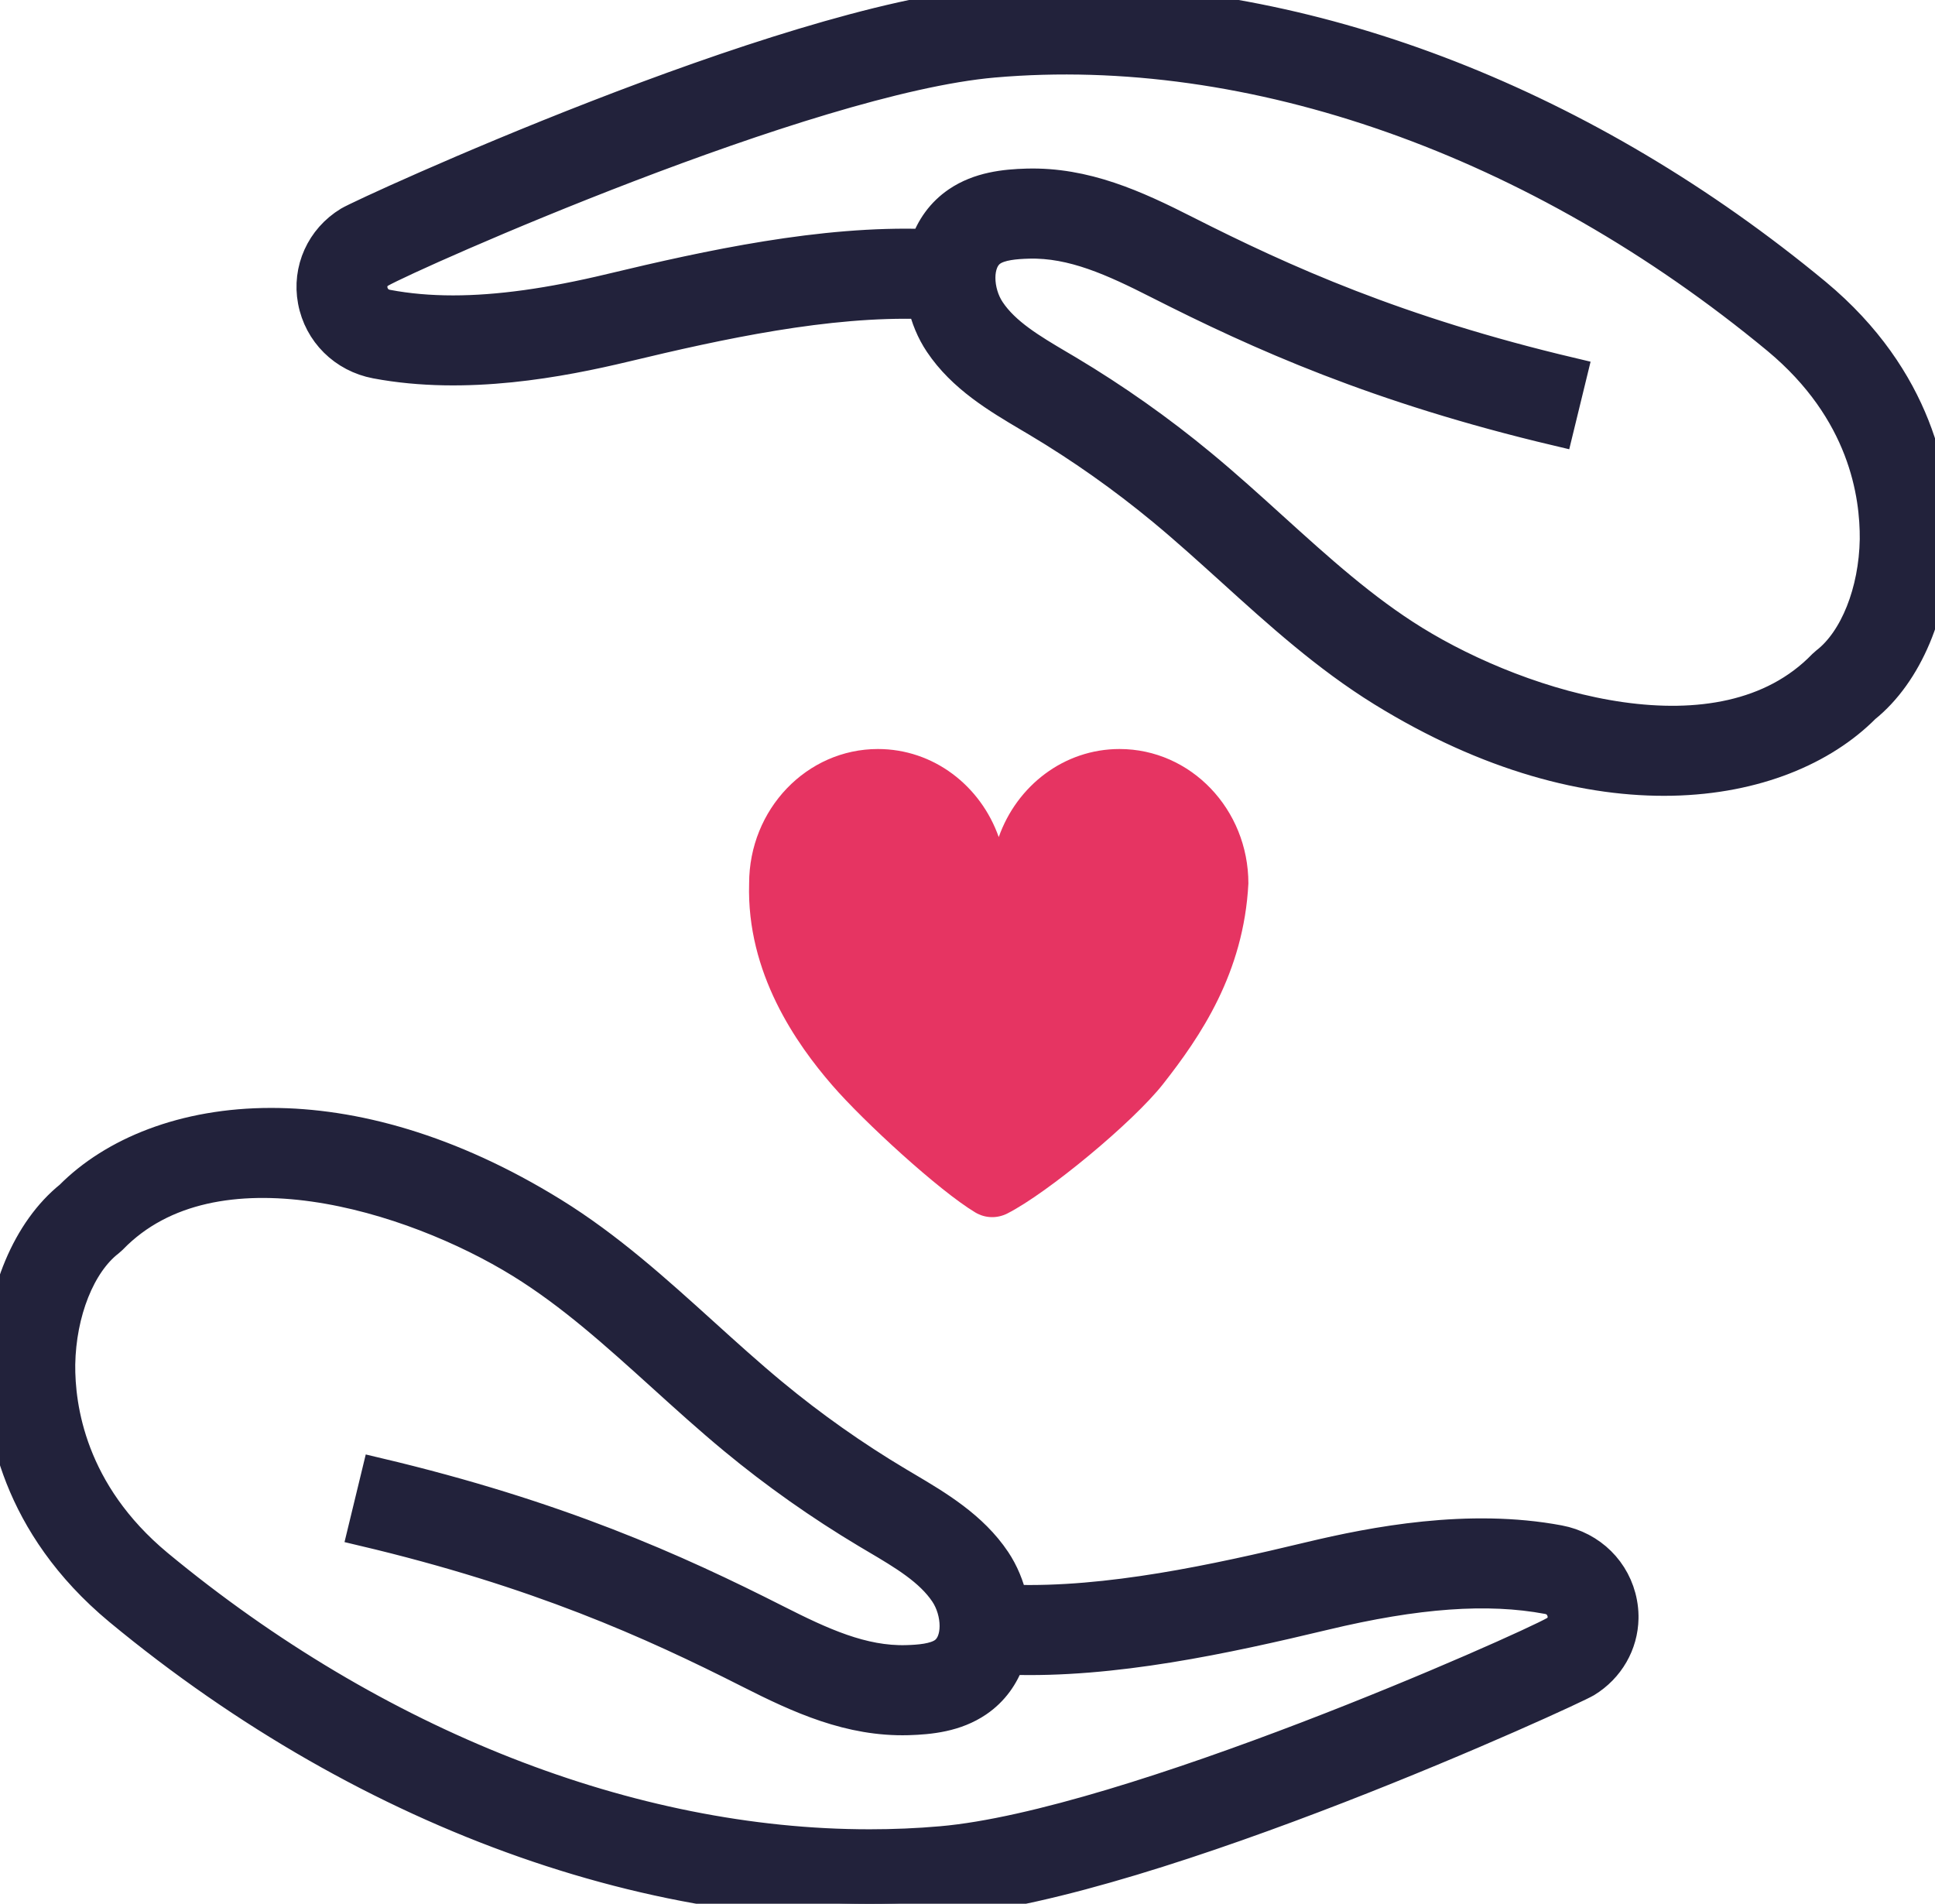
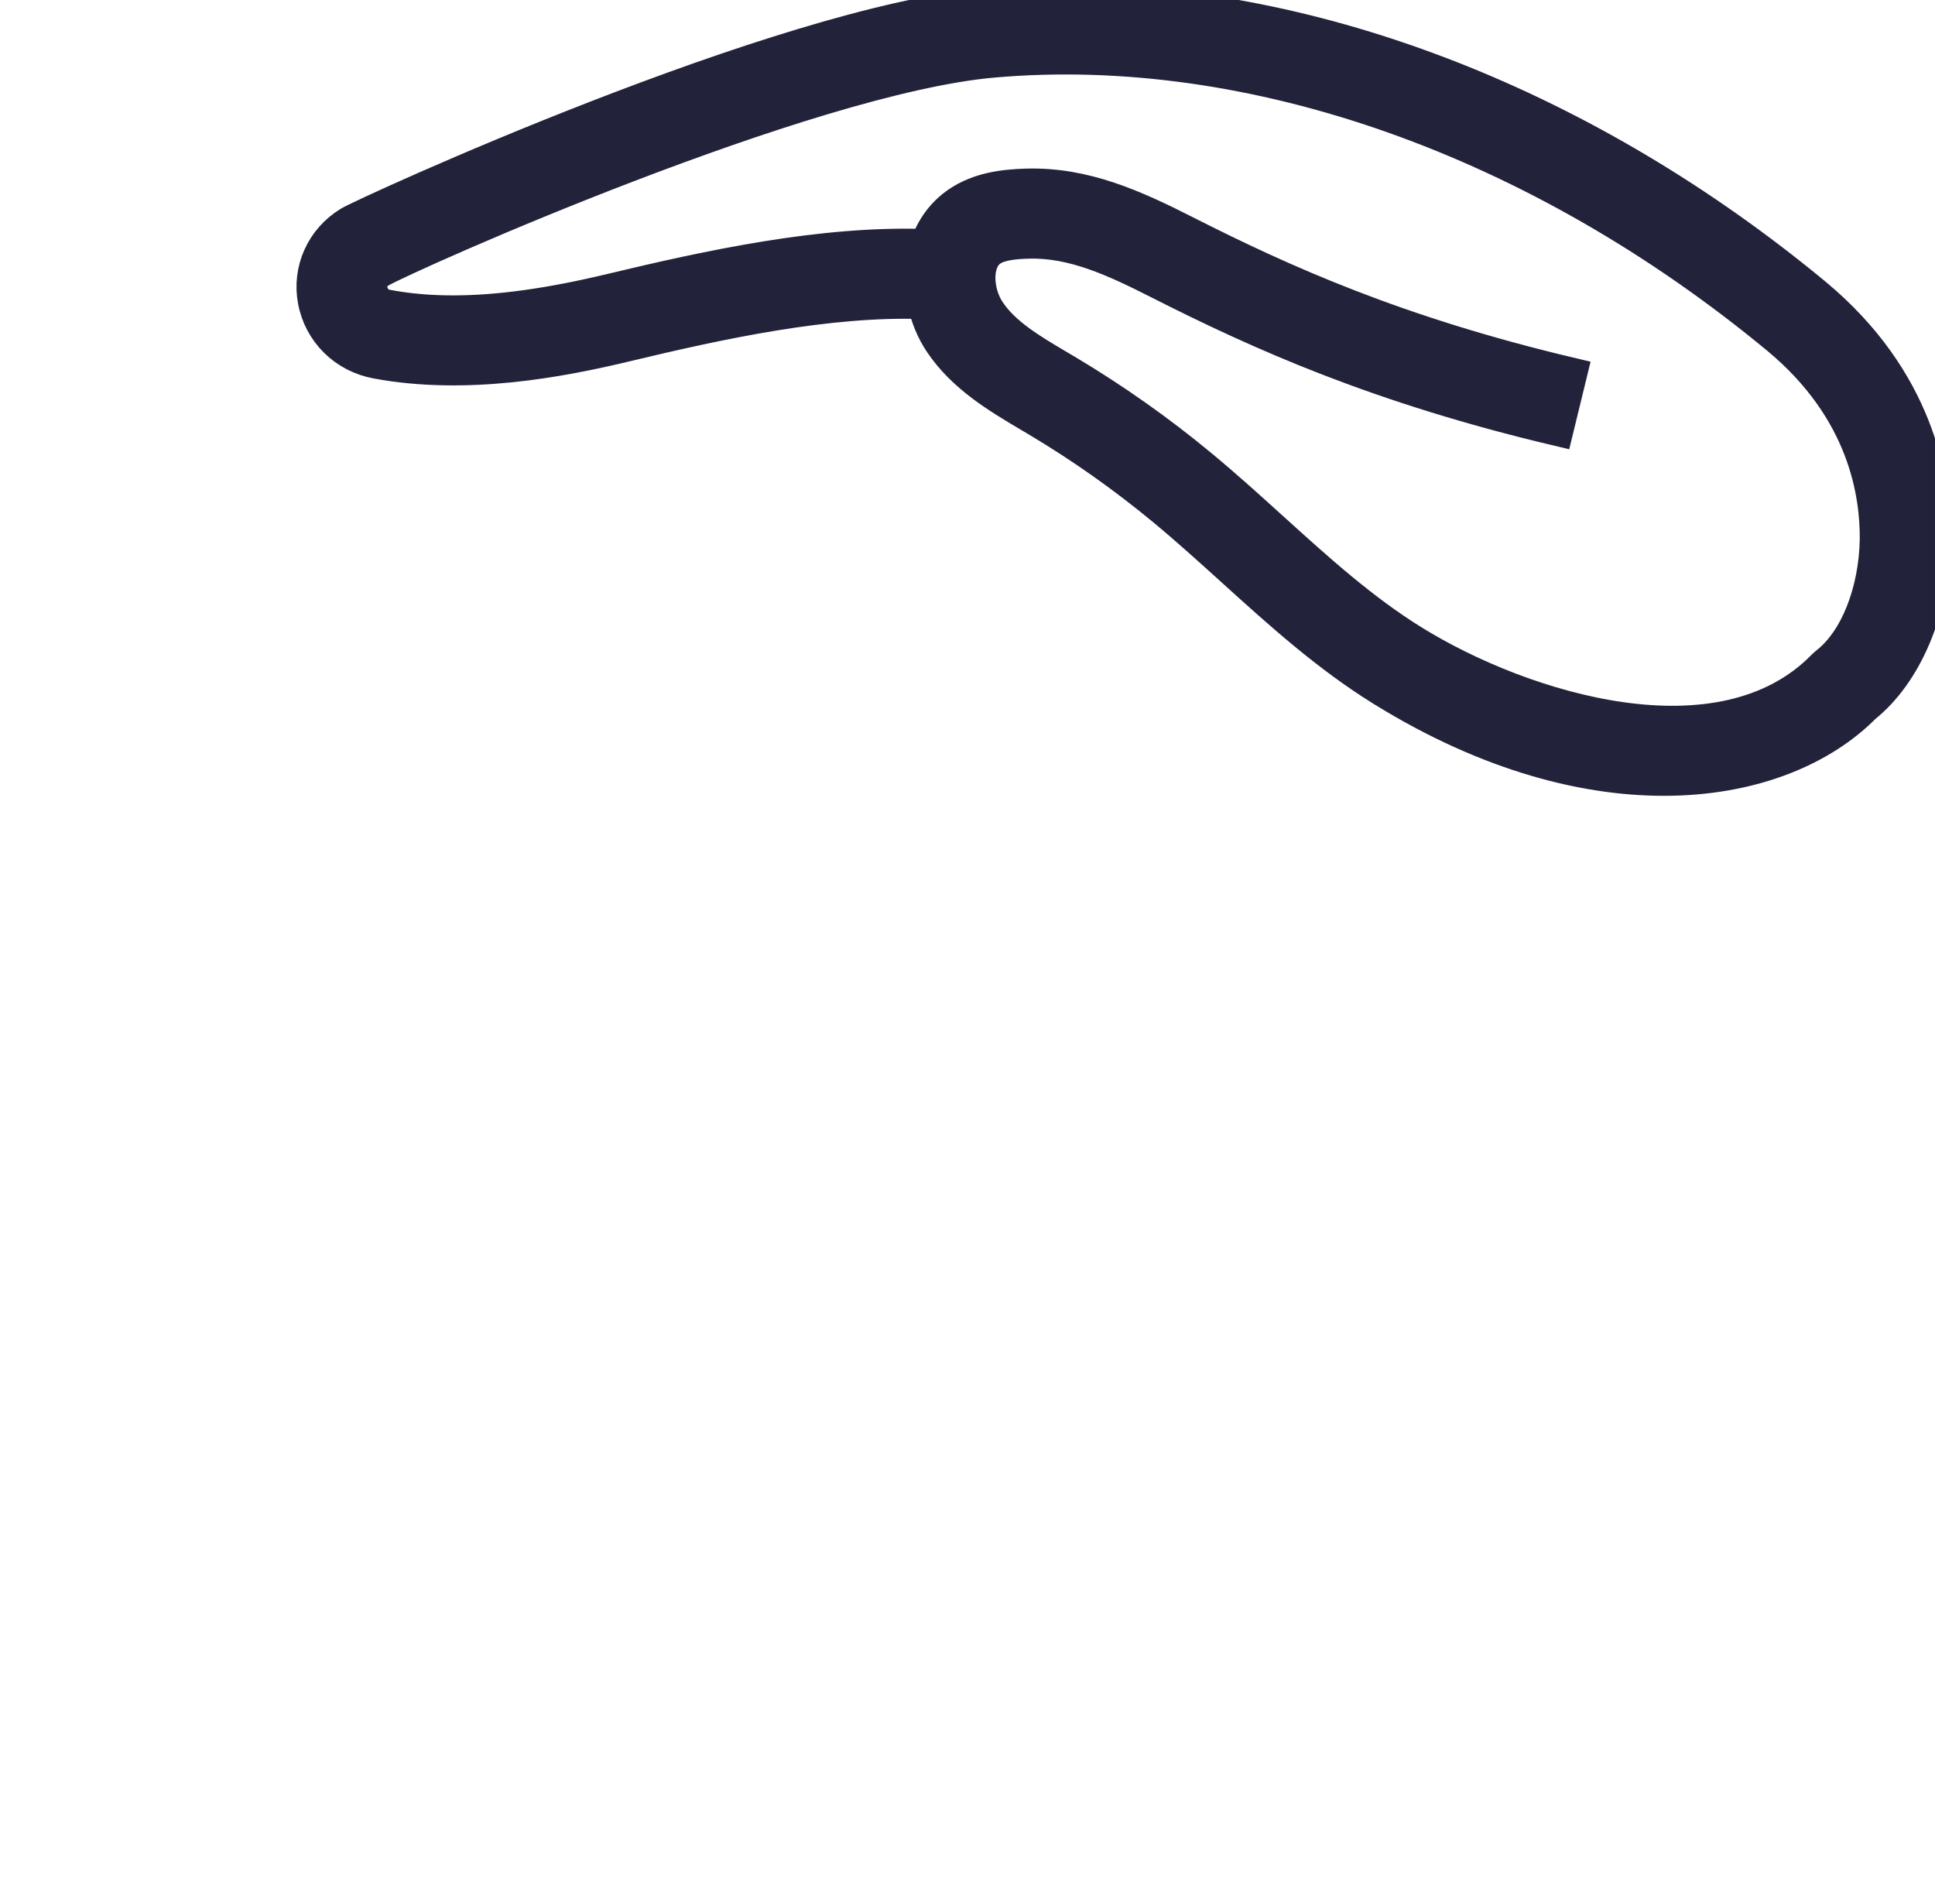
<svg xmlns="http://www.w3.org/2000/svg" xmlns:xlink="http://www.w3.org/1999/xlink" width="62px" height="61px" viewBox="0 0 62 61" version="1.1">
  <title>Icon/engagement</title>
  <defs>
-     <path d="M2.248,2.333 C0.898,3.419 0.037,5.462 0.002,7.688 L0.002,7.688 C0,7.735 0,7.785 0,7.835 L0,7.835 C0,9.612 0.524,12.844 3.821,15.585 L3.821,15.585 C11.892,22.266 21.555,25.659 30.333,24.894 L30.333,24.894 C36.99,24.313 50.322,18.188 50.819,17.888 L50.819,17.888 C51.552,17.44 51.986,16.674 52,15.852 L52,15.852 L52,15.769 C51.998,15.633 51.984,15.496 51.958,15.358 L51.958,15.358 C51.769,14.343 50.981,13.562 49.95,13.369 L49.95,13.369 C47.062,12.827 44.015,13.413 41.972,13.902 L41.972,13.902 C38.941,14.629 35.495,15.379 32.421,15.278 L32.421,15.278 C32.321,14.822 32.139,14.383 31.887,14.005 L31.887,14.005 C31.158,12.917 30.034,12.252 29.042,11.664 L29.042,11.664 L28.769,11.502 C27.361,10.663 26.007,9.707 24.744,8.661 L24.744,8.661 C23.994,8.04 23.249,7.366 22.53,6.715 L22.53,6.715 C21.035,5.363 19.49,3.962 17.708,2.862 L17.708,2.862 C14.408,0.823 11.312,0 8.688,0 L8.688,0 C5.89,0 3.632,0.937 2.248,2.333 L2.248,2.333 Z M5.05,14.141 C2.264,11.825 1.897,9.1 1.911,7.718 L1.911,7.718 C1.941,6.043 2.557,4.494 3.485,3.773 L3.485,3.773 L3.584,3.685 C6.845,0.325 13.211,2.308 16.694,4.46 L16.694,4.46 C18.327,5.47 19.74,6.751 21.237,8.104 L21.237,8.104 C21.972,8.77 22.732,9.458 23.516,10.107 L23.516,10.107 C24.853,11.214 26.288,12.225 27.779,13.116 L27.779,13.116 L28.059,13.282 C28.956,13.812 29.802,14.314 30.29,15.044 L30.29,15.044 C30.491,15.344 30.606,15.737 30.606,16.099 L30.606,16.099 C30.606,16.46 30.492,16.791 30.232,16.968 L30.232,16.968 C29.946,17.162 29.47,17.201 29.042,17.213 L29.042,17.213 C27.633,17.252 26.323,16.649 24.879,15.917 L24.879,15.917 C21.647,14.278 17.86,12.572 12.088,11.205 L12.088,11.205 L11.643,13.041 C17.218,14.36 20.878,16.009 24.005,17.594 L24.005,17.594 C25.626,18.416 27.235,19.15 29.097,19.099 L29.097,19.099 C29.804,19.078 30.621,18.994 31.318,18.52 L31.318,18.52 C31.824,18.176 32.156,17.697 32.34,17.162 L32.34,17.162 C35.658,17.275 39.262,16.493 42.425,15.736 L42.425,15.736 C45.394,15.024 47.672,14.861 49.593,15.221 L49.593,15.221 C49.974,15.293 50.059,15.607 50.078,15.7 L50.078,15.7 C50.1,15.812 50.116,16.099 49.822,16.277 L49.822,16.277 C48.839,16.839 36.14,22.495 30.165,23.015 L30.165,23.015 C29.403,23.082 28.635,23.114 27.86,23.114 L27.86,23.114 C20.217,23.114 12.028,19.916 5.05,14.141 L5.05,14.141 Z" id="path-1" />
    <path d="M21.668,0.106 C15.012,0.686 1.679,6.812 1.182,7.114 L1.182,7.114 C0.303,7.647 -0.145,8.643 0.042,9.64 L0.042,9.64 C0.231,10.656 1.019,11.438 2.05,11.632 L2.05,11.632 C4.939,12.175 7.986,11.587 10.027,11.099 L10.027,11.099 C13.059,10.371 16.505,9.621 19.58,9.723 L19.58,9.723 C19.679,10.178 19.861,10.618 20.114,10.995 L20.114,10.995 C20.843,12.085 21.97,12.751 22.964,13.34 L22.964,13.34 L23.231,13.498 C24.64,14.338 25.994,15.294 27.256,16.338 L27.256,16.338 C28.008,16.959 28.752,17.635 29.472,18.285 L29.472,18.285 C30.966,19.639 32.511,21.038 34.292,22.139 L34.292,22.139 C41.113,26.353 47.071,25.37 49.752,22.668 L49.752,22.668 C51.103,21.581 51.963,19.538 51.999,17.314 L51.999,17.314 C52,17.265 52,17.216 52,17.165 L52,17.165 C52.001,15.388 51.477,12.157 48.181,9.416 L48.181,9.416 C40.858,3.354 32.227,0 24.134,0 L24.134,0 C23.306,0 22.482,0.035 21.668,0.106 L21.668,0.106 Z M2.408,9.779 C2.027,9.707 1.94,9.394 1.922,9.3 L1.922,9.3 C1.917,9.272 1.912,9.234 1.912,9.189 L1.912,9.189 C1.912,9.053 1.959,8.857 2.184,8.721 L2.184,8.721 C3.162,8.162 15.86,2.506 21.836,1.986 L21.836,1.986 C30.112,1.264 39.266,4.499 46.951,10.86 L46.951,10.86 C49.734,13.174 50.101,15.847 50.089,17.283 L50.089,17.283 C50.06,18.958 49.444,20.507 48.515,21.228 L48.515,21.228 L48.417,21.315 C45.156,24.675 38.791,22.692 35.307,20.54 L35.307,20.54 C33.674,19.531 32.261,18.251 30.764,16.896 L30.764,16.896 C30.029,16.23 29.27,15.542 28.484,14.893 L28.484,14.893 C27.147,13.786 25.713,12.775 24.222,11.884 L24.222,11.884 L23.946,11.721 C23.047,11.19 22.199,10.688 21.711,9.957 L21.711,9.957 C21.309,9.359 21.249,8.387 21.769,8.033 L21.769,8.033 C22.055,7.838 22.531,7.8 22.958,7.788 L22.958,7.788 C24.368,7.749 25.678,8.351 27.121,9.084 L27.121,9.084 C30.352,10.723 34.139,12.428 39.912,13.794 L39.912,13.794 L40.359,11.96 C34.781,10.641 31.12,8.991 27.995,7.407 L27.995,7.407 C26.375,6.584 24.766,5.851 22.904,5.902 L22.904,5.902 C22.197,5.922 21.378,6.007 20.682,6.48 L20.682,6.48 C20.177,6.824 19.844,7.304 19.662,7.838 L19.662,7.838 C16.342,7.726 12.738,8.507 9.576,9.265 L9.576,9.265 C7.622,9.734 5.968,9.965 4.518,9.965 L4.518,9.965 C3.764,9.965 3.065,9.903 2.408,9.779 L2.408,9.779 Z" id="path-3" />
-     <path d="M8.001,2.822 C7.421,1.175 5.91,0 4.13,0 L4.13,0 C1.851,0 0.003,1.929 0.003,4.308 L0.003,4.308 C-0.083,7.179 1.519,9.452 2.667,10.775 L2.667,10.775 C3.661,11.925 6.083,14.15 7.249,14.849 L7.249,14.849 C7.566,15.039 7.948,15.049 8.277,14.882 L8.277,14.882 C9.569,14.225 12.313,11.952 13.27,10.73 L13.27,10.73 C14.456,9.218 15.852,7.183 16,4.308 L16,4.308 C16,1.929 14.152,0 11.871,0 L11.871,0 C10.094,0 8.582,1.175 8.001,2.822 L8.001,2.822 Z" id="path-5" />
  </defs>
  <g id="Icon/engagement" stroke="none" stroke-width="1" fill="none" fill-rule="evenodd">
    <g id="Group-3" transform="translate(0, 36)">
      <mask id="mask-2" fill="white">
        <use xlink:href="#path-1" />
      </mask>
      <use id="Clip-2" stroke="#22223B" fill="#22223B" xlink:href="#path-1" />
    </g>
    <g id="Group-6" transform="translate(10, 0)">
      <mask id="mask-4" fill="white">
        <use xlink:href="#path-3" />
      </mask>
      <use id="Clip-5" stroke="#22223B" fill="#22223B" xlink:href="#path-3" />
    </g>
    <g id="Group-9" transform="translate(24, 24)">
      <mask id="mask-6" fill="white">
        <use xlink:href="#path-5" />
      </mask>
      <use id="Clip-8" fill="#E63462" xlink:href="#path-5" />
    </g>
  </g>
</svg>